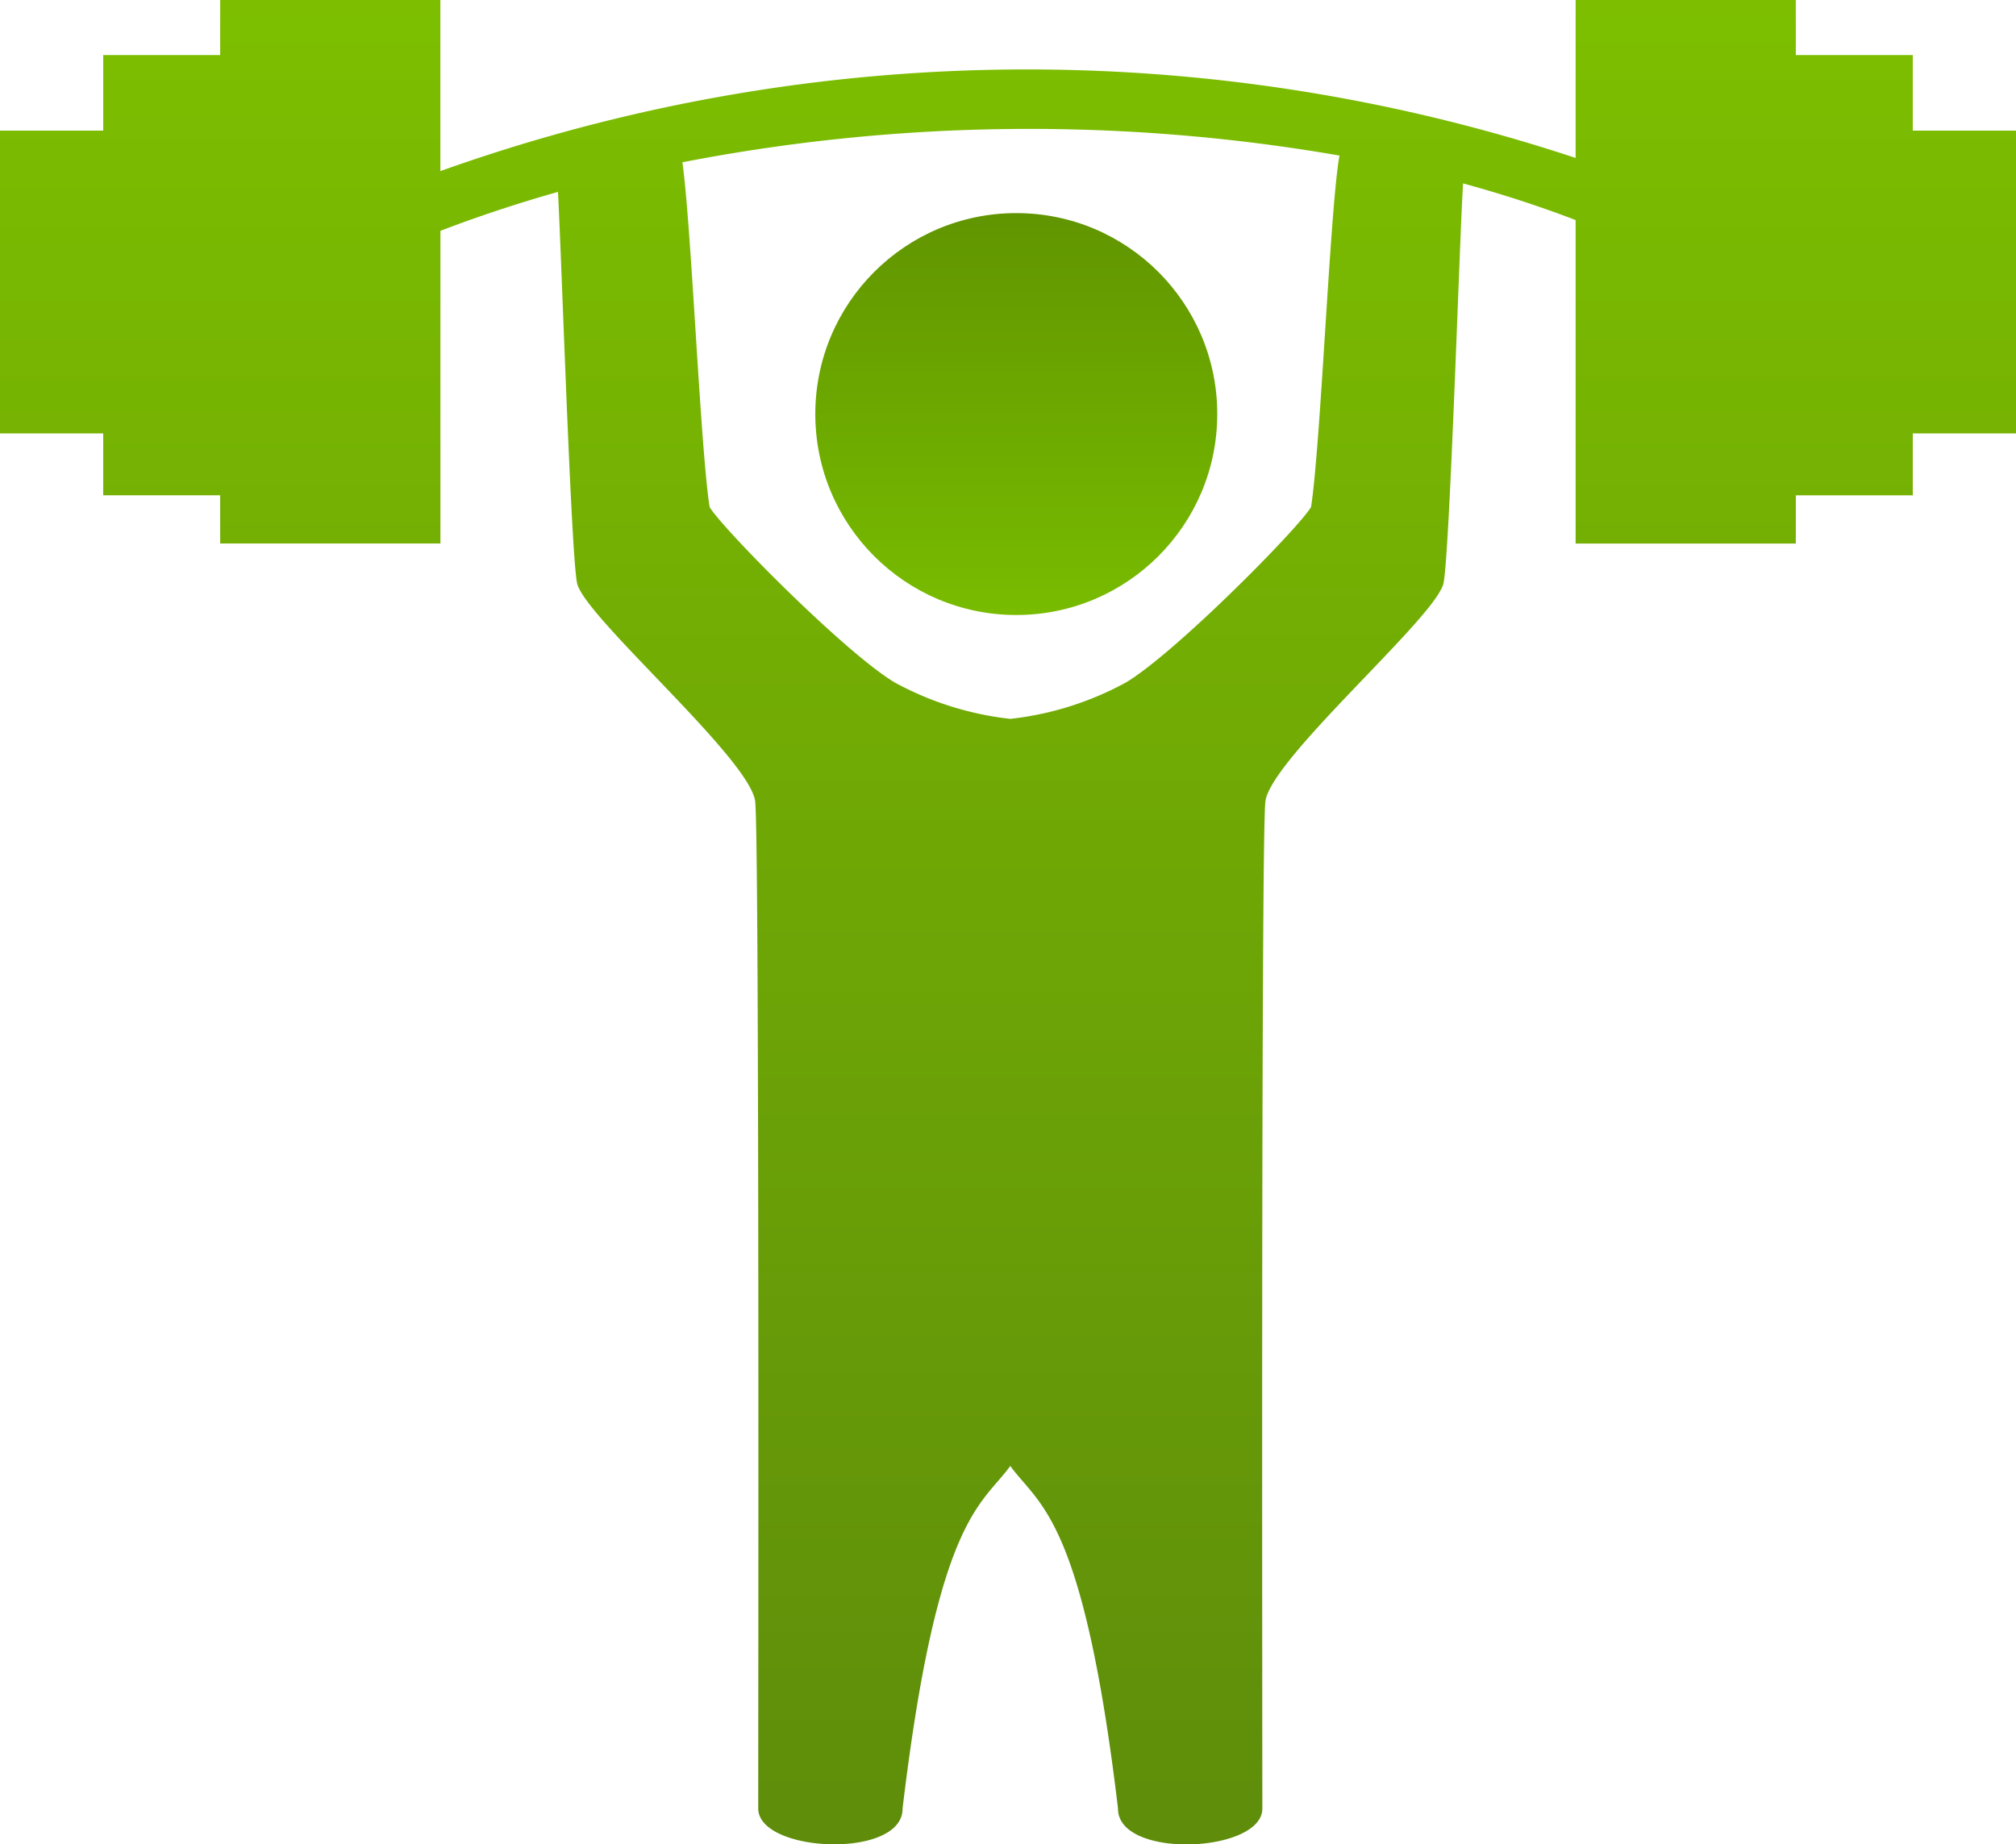
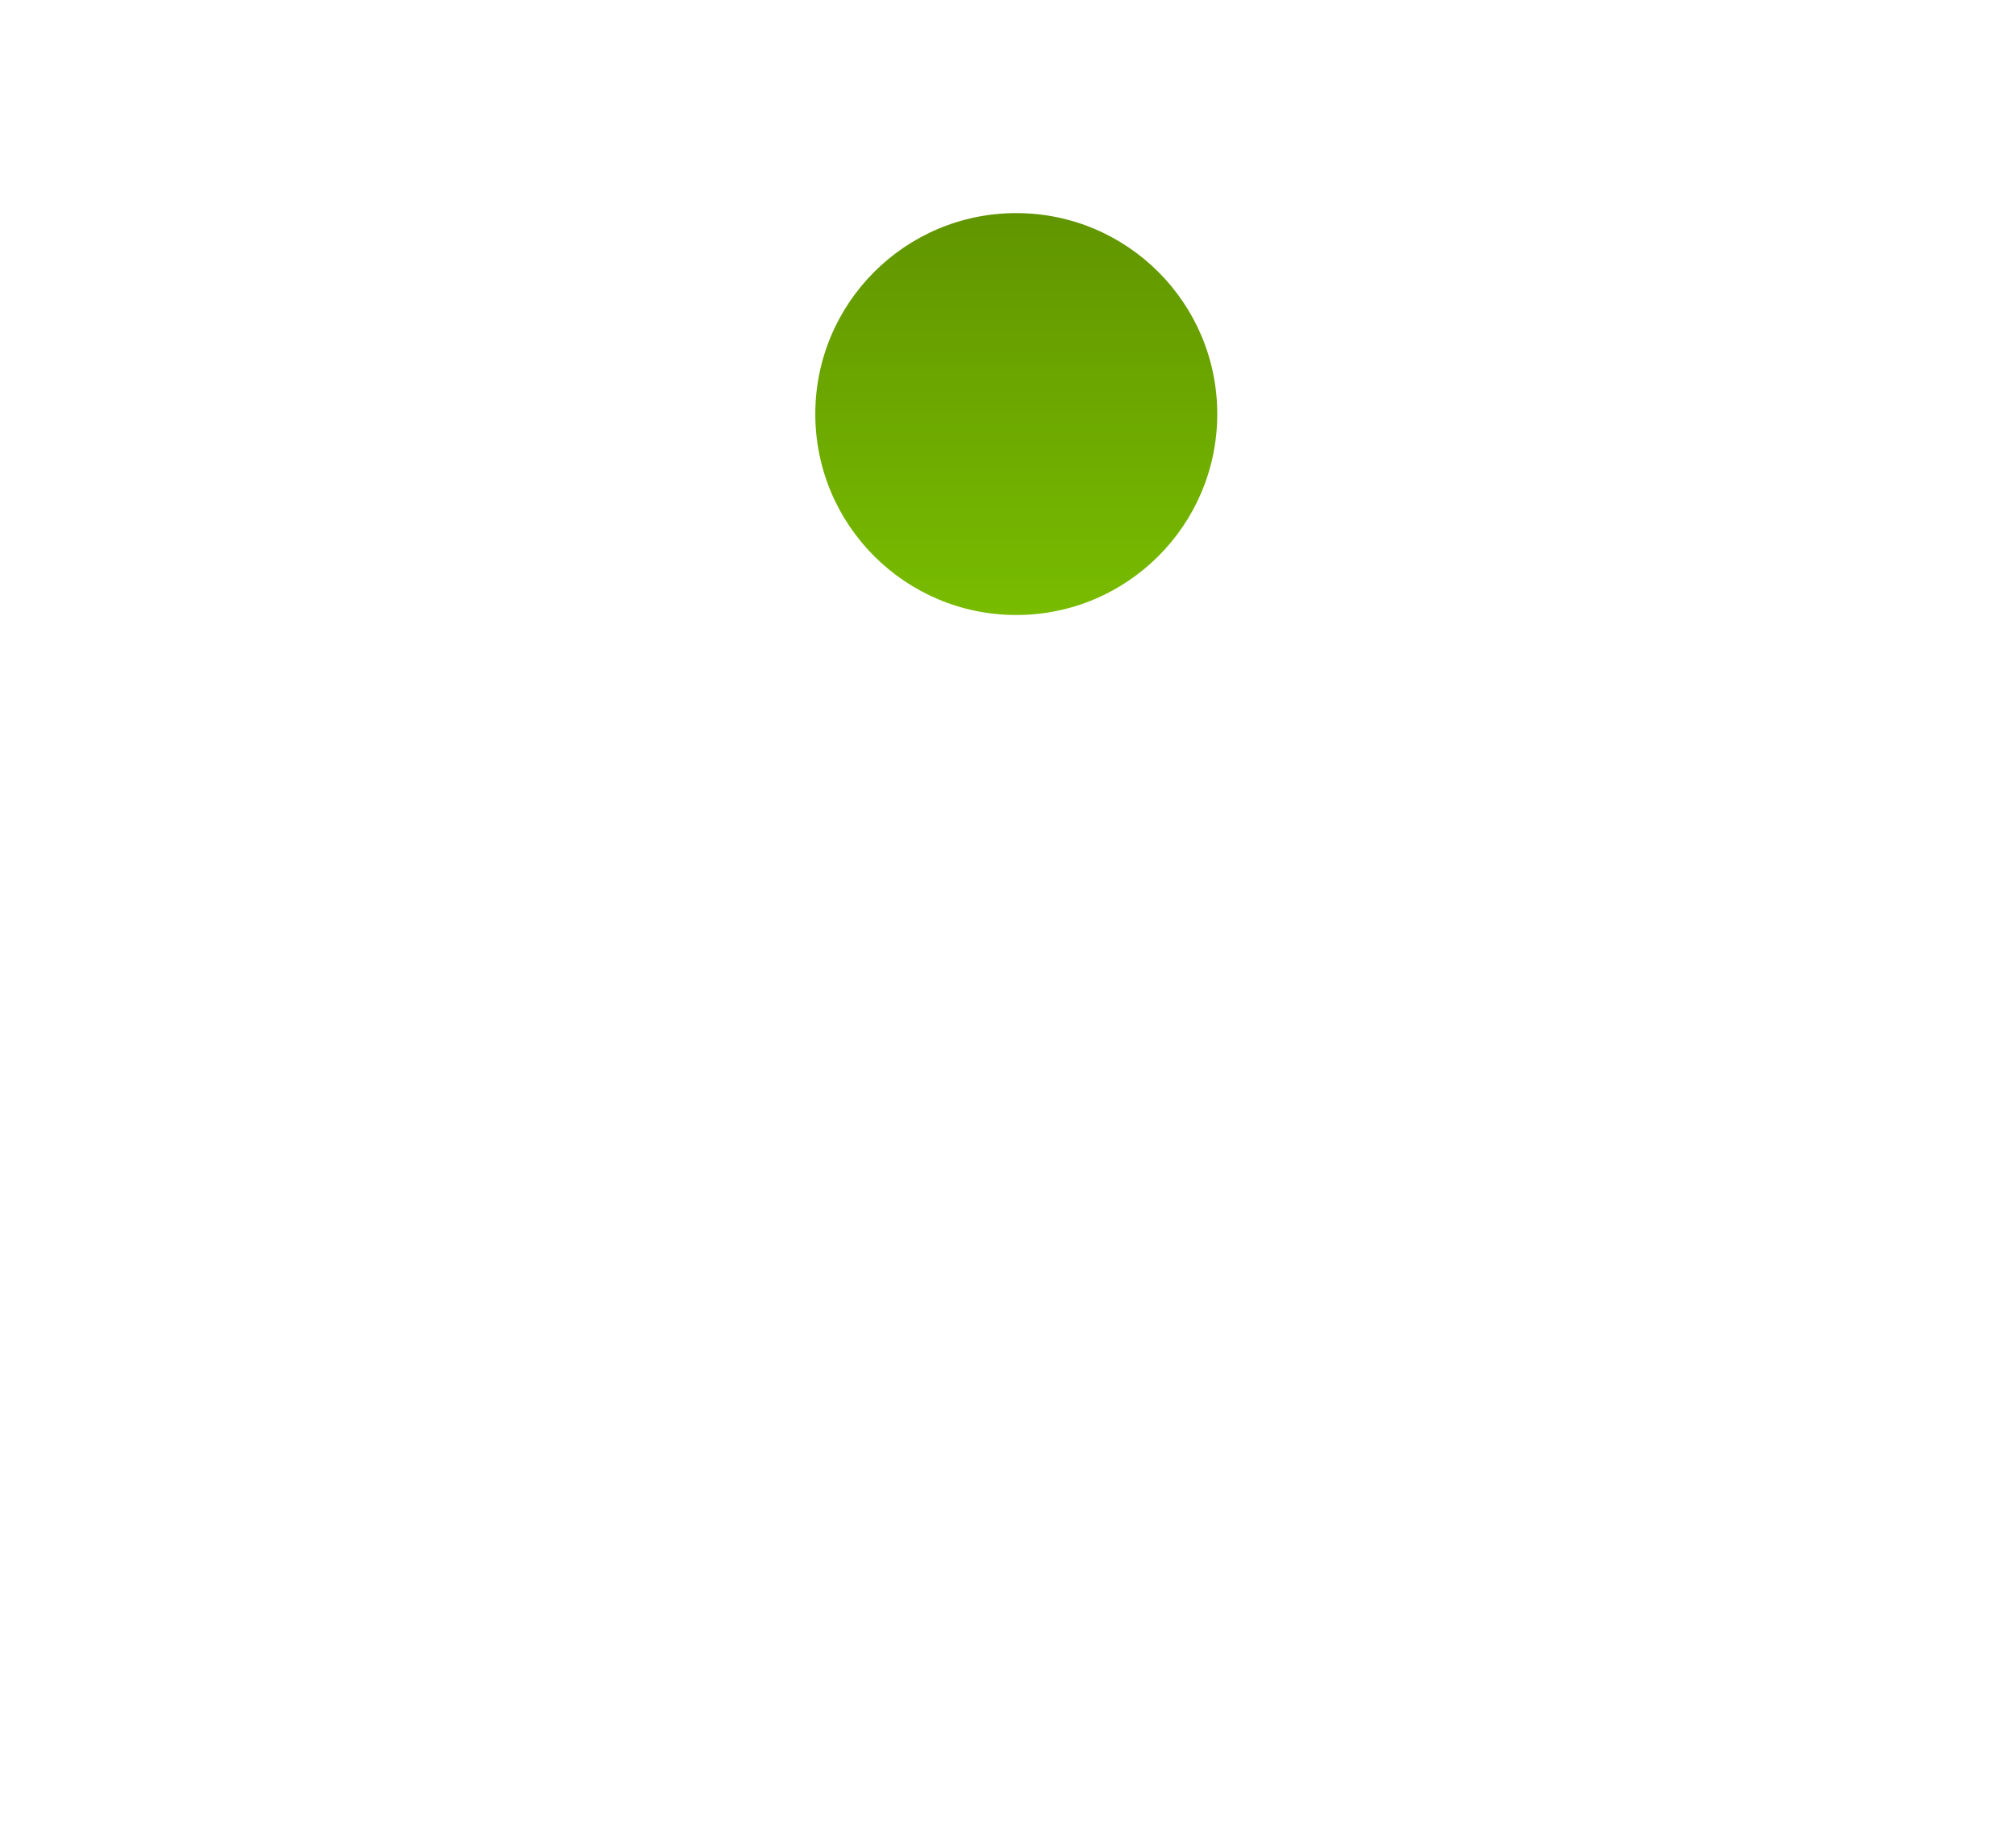
<svg xmlns="http://www.w3.org/2000/svg" id="Strength_Icon" data-name="Strength Icon" width="100.312" height="91.785" viewBox="0 0 100.312 91.785">
  <defs>
    <linearGradient id="linear-gradient" x1="0.5" x2="0.5" y2="1" gradientUnits="objectBoundingBox">
      <stop offset="0" stop-color="#7dbf00" />
      <stop offset="1" stop-color="#5e8c0b" />
    </linearGradient>
    <linearGradient id="linear-gradient-2" x1="0.5" x2="0.5" y2="1" gradientUnits="objectBoundingBox">
      <stop offset="0" stop-color="#619500" />
      <stop offset="1" stop-color="#78bc00" />
    </linearGradient>
  </defs>
-   <path id="Union_11" data-name="Union 11" d="M55.63,90c-1.732-14.517-3.935-15.084-5.36-17.047-1.425,1.963-3.628,2.529-5.36,17.047.022,2.533-7.177,2.214-7.182,0s.068-47.981-.15-50.1-8.549-9.241-8.868-10.894c-.3-1.562-.759-15.927-.946-19.457-2.005.568-3.961,1.214-5.85,1.938V27.046H10.956v-2.4H5.136V21.568H0V6.5H5.136V2.739h5.82V0H21.911V8.515A86.758,86.758,0,0,1,78.4,7.861V0H89.356V2.739h5.82V6.5h5.136V21.568H95.176V24.65h-5.82v2.4H78.4V10.952c-1.783-.685-3.655-1.294-5.6-1.825-.168,2.563-.655,18.247-.971,19.884-.32,1.653-8.649,8.777-8.868,10.894s-.145,47.885-.15,50.1c0,1.144-1.926,1.782-3.782,1.782C57.3,91.785,55.619,91.227,55.63,90ZM35.308,25.23c.609,1.043,6.714,7.232,9.2,8.726a15.568,15.568,0,0,0,5.764,1.818,15.566,15.566,0,0,0,5.764-1.818c2.483-1.494,8.589-7.682,9.2-8.726.475-3.082.927-14.454,1.385-17.325q.013-.084.033-.163a90.461,90.461,0,0,0-32.7.334C34.4,11.2,34.842,22.206,35.308,25.23Z" fill="url(#linear-gradient)" />
  <circle id="Ellipse_12" data-name="Ellipse 12" cx="10" cy="10" r="10" transform="translate(40.568 10.605)" fill="url(#linear-gradient-2)" />
</svg>